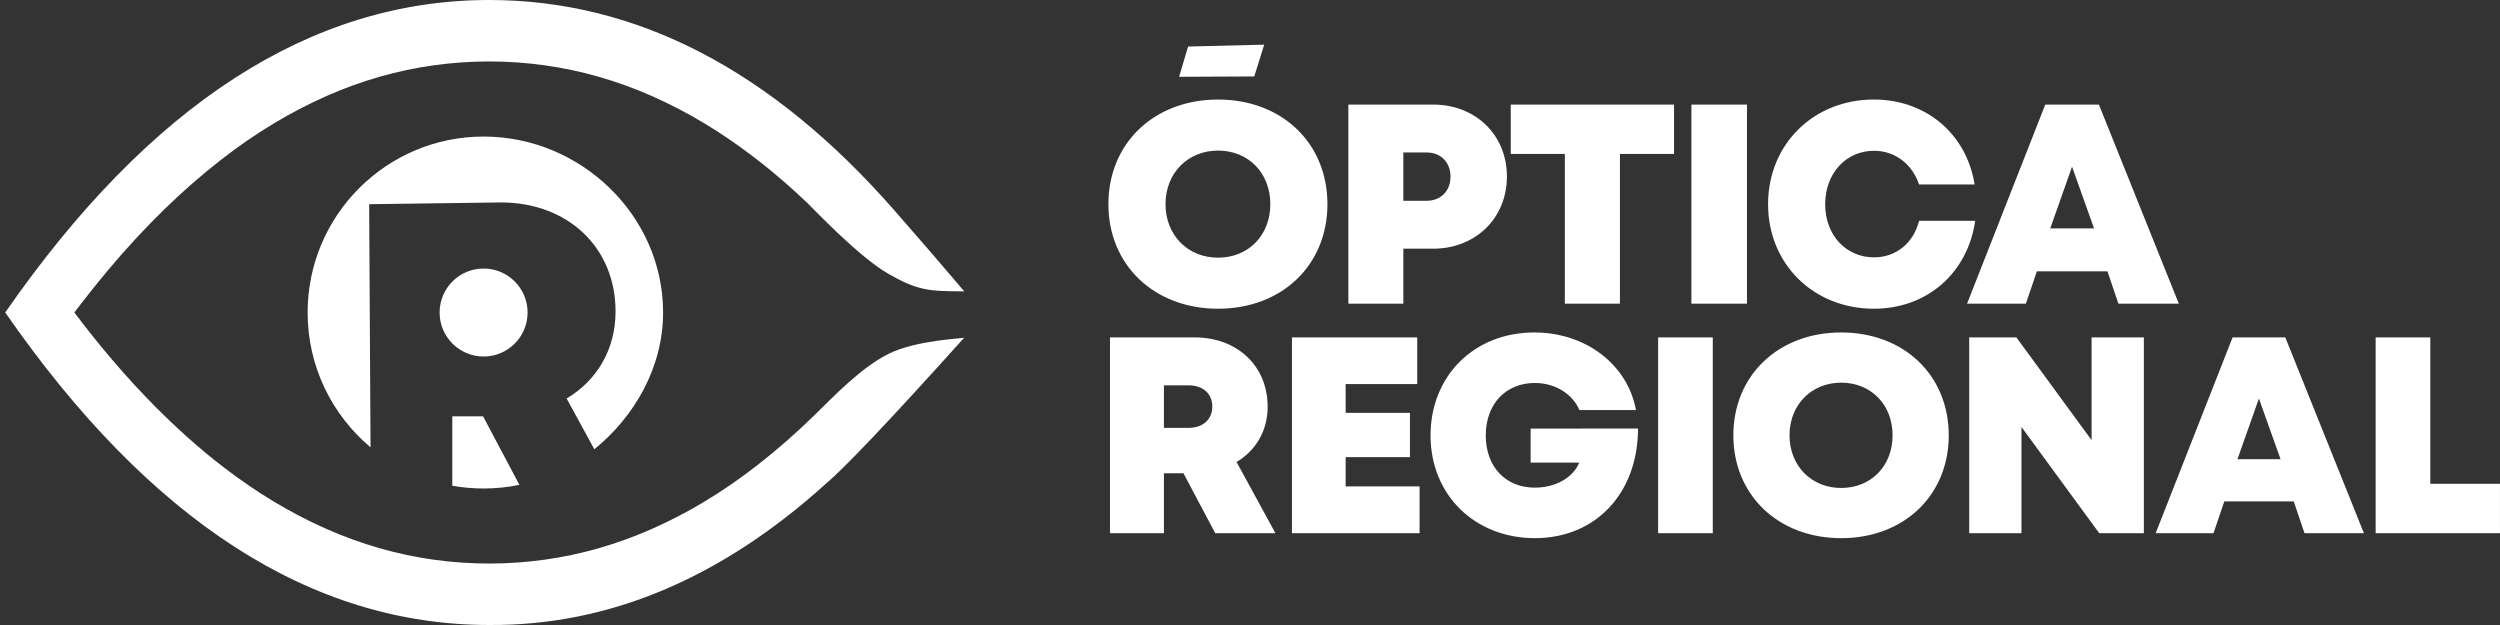
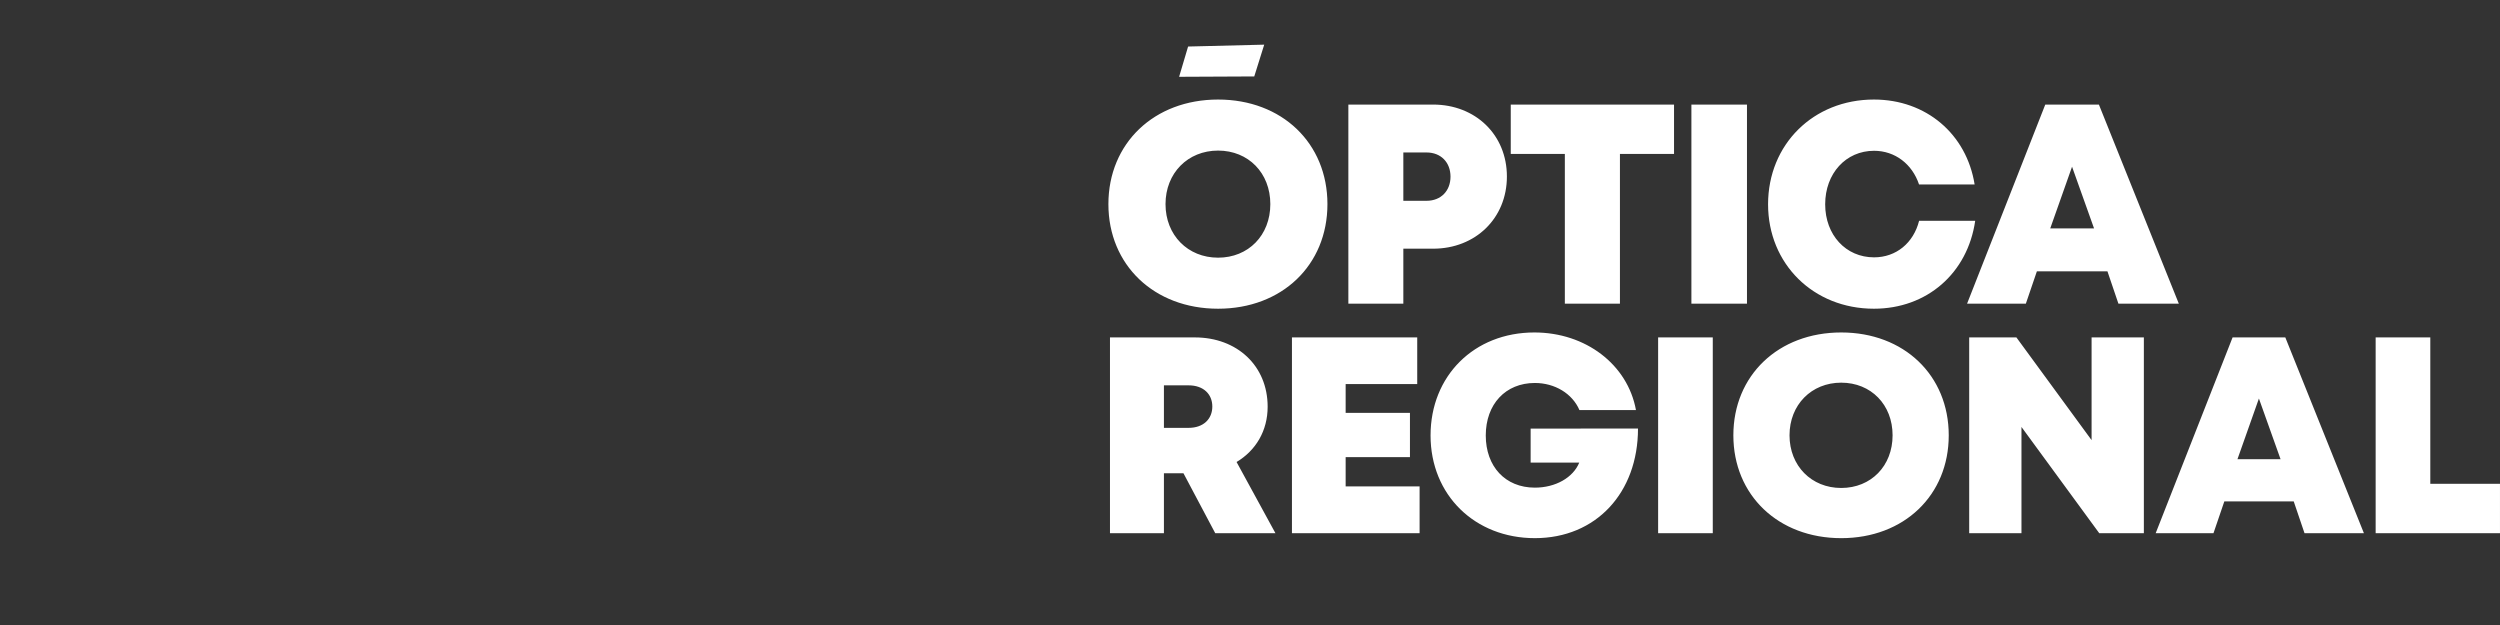
<svg xmlns="http://www.w3.org/2000/svg" width="320" height="80" viewBox="0 0 320 80" fill="none">
  <rect x="0" y="0" width="320" height="80" fill="#333333" stroke="none" />
-   <path fill-rule="evenodd" clip-rule="evenodd" d="M148.982 49.324H152.135C154.066 49.324 155.177 50.471 155.177 52.037C155.177 53.604 154.066 54.766 152.135 54.766H148.982V49.324ZM172.243 62.262V58.51H180.474V52.847H172.243V49.157H181.405V43.189H165.369V68.25H181.708V62.262H172.243ZM195.921 54.857V59.21H202.145C201.357 61.142 199.097 62.418 196.462 62.418C192.667 62.418 190.178 59.703 190.178 55.74C190.178 51.735 192.708 49.021 196.462 49.021C199.018 49.021 201.261 50.378 202.168 52.489H209.403C208.343 46.666 202.969 42.555 196.4 42.555C188.68 42.555 183.111 48.115 183.111 55.74C183.111 63.364 188.783 68.883 196.462 68.883C204.31 68.883 209.664 63.057 209.664 54.856L195.921 54.857ZM212.24 68.25H219.235V43.189H212.24V68.25ZM235.675 62.46C231.86 62.46 229.058 59.621 229.058 55.72C229.058 51.819 231.86 48.981 235.675 48.981C239.49 48.981 242.251 51.798 242.251 55.721C242.251 59.642 239.49 62.46 235.675 62.46ZM267.723 43.189V56.337L258.1 43.189H252.057V68.25H258.748V54.65L268.704 68.25H274.414V43.189H267.723ZM291.912 58.777H286.395L289.141 51.011L291.912 58.777ZM311.079 61.928V43.189H304.083V68.25H319.998V61.928H311.079ZM155.915 32.982C152.035 32.982 149.186 30.096 149.186 26.129C149.186 22.161 152.035 19.275 155.915 19.275C159.794 19.275 162.602 22.141 162.602 26.129C162.602 30.117 159.794 32.982 155.915 32.982ZM182.599 25.702H179.627V19.516H182.599C184.447 19.516 185.665 20.797 185.665 22.609C185.665 24.42 184.447 25.702 182.599 25.702ZM214.276 13.385H193.377V19.707H200.3V38.871H207.352V19.707H214.276V13.385ZM216.499 38.871H223.613V13.385H216.499V38.871ZM239.863 39.516C246.652 39.516 251.856 34.967 252.825 28.265H245.644C244.93 31.098 242.707 32.94 239.879 32.94C236.27 32.94 233.623 30.08 233.623 26.149C233.623 22.203 236.27 19.301 239.879 19.301C242.561 19.301 244.763 20.998 245.638 23.612H252.752C251.716 17.15 246.543 12.741 239.863 12.741C232.106 12.741 226.313 18.484 226.313 26.15C226.313 33.773 232.106 39.516 239.863 39.516ZM268.04 29.238H262.43L265.222 21.34L268.04 29.238ZM155.551 68.25H163.257L158.281 59.136C160.757 57.654 162.259 55.133 162.259 52.058C162.259 46.819 158.342 43.189 152.94 43.189H142.077V68.25H148.982V60.582H151.485L155.551 68.25ZM235.675 68.884C243.711 68.884 249.439 63.4 249.439 55.72C249.439 48.039 243.711 42.555 235.675 42.555C227.619 42.555 221.87 48.06 221.87 55.72C221.87 63.379 227.619 68.884 235.675 68.884ZM294.978 68.25H302.581L292.52 43.189H285.771L275.927 68.25H283.325L284.714 64.18H293.597L294.978 68.25ZM155.915 39.516C164.087 39.516 169.912 33.939 169.912 26.129C169.912 18.318 164.087 12.741 155.915 12.741C147.722 12.741 141.875 18.339 141.875 26.129C141.875 33.918 147.722 39.516 155.915 39.516ZM183.44 13.385H172.59V38.871H179.627V31.832H183.44C188.858 31.832 192.883 27.938 192.883 22.593C192.883 17.249 188.858 13.385 183.44 13.385ZM271.158 38.871H278.89L268.659 13.385H261.795L251.784 38.871H259.308L260.72 34.732H269.753L271.158 38.871ZM161.82 5.716L160.545 9.784L150.926 9.83L152.077 5.956L161.82 5.716Z" fill="white" />
-   <path fill-rule="evenodd" clip-rule="evenodd" d="M113.713 35.048C117.528 37.225 118.881 37.272 123.428 37.296C120.72 34.098 117.717 30.619 114.42 26.859C98.717 8.953 81.448 0 62.612 0C39.82 0 19.173 13.333 0.669 39.999C19.173 66.666 39.82 79.999 62.612 79.999C77.872 80.102 92.228 74.085 105.678 61.948C108.149 59.868 114.066 53.623 123.428 43.213C123.323 43.34 117.293 43.505 113.713 45.303C110.134 47.1 106.667 50.795 104.084 53.305C101.806 55.521 99.428 57.597 96.963 59.525C94.755 61.249 92.466 62.827 90.101 64.247C87.897 65.57 85.627 66.746 83.305 67.763C81.097 68.732 78.843 69.545 76.552 70.197C74.296 70.84 72.006 71.321 69.7 71.642C67.347 71.97 64.98 72.134 62.612 72.134C60.23 72.134 57.85 71.968 55.485 71.638C53.165 71.312 50.864 70.824 48.596 70.175C46.292 69.516 44.024 68.694 41.806 67.714C39.471 66.683 37.187 65.494 34.97 64.155C33.923 63.521 32.89 62.856 31.87 62.159C30.808 61.433 29.759 60.674 28.727 59.887C27.901 59.254 27.084 58.602 26.278 57.934C25.438 57.236 24.61 56.521 23.793 55.788C23.16 55.218 22.533 54.64 21.914 54.051C21.272 53.44 20.639 52.82 20.012 52.191C19.532 51.707 19.054 51.22 18.584 50.728C18.098 50.22 17.618 49.705 17.14 49.188C15.246 47.123 13.415 44.98 11.655 42.762C10.933 41.852 10.221 40.93 9.518 40.002C10.89 38.189 12.301 36.416 13.746 34.681C16.09 31.87 18.557 29.205 21.14 26.692C23.418 24.477 25.796 22.4 28.261 20.474C30.469 18.748 32.758 17.173 35.123 15.753C37.327 14.43 39.597 13.254 41.919 12.234C44.127 11.265 46.381 10.454 48.672 9.803C50.928 9.16 53.217 8.677 55.524 8.355C57.877 8.03 60.243 7.865 62.612 7.865C64.994 7.865 67.374 8.032 69.739 8.362C72.059 8.686 74.359 9.173 76.627 9.823C78.932 10.483 81.2 11.304 83.417 12.283C85.753 13.315 88.036 14.504 90.254 15.845C91.301 16.479 92.334 17.144 93.354 17.838C94.416 18.566 95.465 19.324 96.496 20.113C97.323 20.744 98.139 21.395 98.946 22.065C99.786 22.762 100.614 23.479 101.431 24.211C102.063 24.78 102.667 25.339 103.309 25.948C103.952 26.557 109.899 32.87 113.713 35.048ZM76.075 57.505C81.168 53.374 84.876 47.066 84.876 40.003C84.876 27.572 74.333 17.479 61.901 17.479C49.469 17.479 39.376 27.572 39.376 40.003C39.376 46.927 42.507 53.126 47.429 57.259L47.251 26.137L64.123 25.911C72.626 25.911 78.791 31.625 78.791 39.871C78.791 44.712 76.427 48.679 72.53 51.011L76.075 57.505ZM66.484 62.06C65.004 62.367 63.471 62.528 61.901 62.528C60.533 62.528 59.194 62.406 57.893 62.172V53.288H61.833L66.484 62.06ZM56.27 40.003C56.27 36.895 58.793 34.372 61.901 34.372C65.009 34.372 67.532 36.895 67.532 40.003C67.532 43.111 65.009 45.634 61.901 45.634C58.793 45.634 56.27 43.111 56.27 40.003Z" fill="white" />
+   <path fill-rule="evenodd" clip-rule="evenodd" d="M148.982 49.324H152.135C154.066 49.324 155.177 50.471 155.177 52.037C155.177 53.604 154.066 54.766 152.135 54.766H148.982V49.324ZM172.243 62.262V58.51H180.474V52.847H172.243V49.157H181.405V43.189H165.369V68.25H181.708V62.262H172.243ZM195.921 54.857V59.21H202.145C201.357 61.142 199.097 62.418 196.462 62.418C192.667 62.418 190.178 59.703 190.178 55.74C190.178 51.735 192.708 49.021 196.462 49.021C199.018 49.021 201.261 50.378 202.168 52.489H209.403C208.343 46.666 202.969 42.555 196.4 42.555C188.68 42.555 183.111 48.115 183.111 55.74C183.111 63.364 188.783 68.883 196.462 68.883C204.31 68.883 209.664 63.057 209.664 54.856L195.921 54.857ZM212.24 68.25H219.235V43.189H212.24V68.25ZM235.675 62.46C231.86 62.46 229.058 59.621 229.058 55.72C229.058 51.819 231.86 48.981 235.675 48.981C239.49 48.981 242.251 51.798 242.251 55.721C242.251 59.642 239.49 62.46 235.675 62.46ZM267.723 43.189V56.337L258.1 43.189H252.057V68.25H258.748V54.65L268.704 68.25H274.414V43.189H267.723ZM291.912 58.777H286.395L289.141 51.011L291.912 58.777ZM311.079 61.928V43.189H304.083V68.25H319.998V61.928H311.079ZM155.915 32.982C152.035 32.982 149.186 30.096 149.186 26.129C149.186 22.161 152.035 19.275 155.915 19.275C159.794 19.275 162.602 22.141 162.602 26.129C162.602 30.117 159.794 32.982 155.915 32.982ZM182.599 25.702H179.627V19.516H182.599C184.447 19.516 185.665 20.797 185.665 22.609C185.665 24.42 184.447 25.702 182.599 25.702ZM214.276 13.385H193.377V19.707H200.3V38.871H207.352V19.707H214.276V13.385ZM216.499 38.871H223.613V13.385H216.499V38.871ZM239.863 39.516C246.652 39.516 251.856 34.967 252.825 28.265H245.644C244.93 31.098 242.707 32.94 239.879 32.94C236.27 32.94 233.623 30.08 233.623 26.149C233.623 22.203 236.27 19.301 239.879 19.301C242.561 19.301 244.763 20.998 245.638 23.612H252.752C251.716 17.15 246.543 12.741 239.863 12.741C232.106 12.741 226.313 18.484 226.313 26.15C226.313 33.773 232.106 39.516 239.863 39.516ZM268.04 29.238H262.43L265.222 21.34ZM155.551 68.25H163.257L158.281 59.136C160.757 57.654 162.259 55.133 162.259 52.058C162.259 46.819 158.342 43.189 152.94 43.189H142.077V68.25H148.982V60.582H151.485L155.551 68.25ZM235.675 68.884C243.711 68.884 249.439 63.4 249.439 55.72C249.439 48.039 243.711 42.555 235.675 42.555C227.619 42.555 221.87 48.06 221.87 55.72C221.87 63.379 227.619 68.884 235.675 68.884ZM294.978 68.25H302.581L292.52 43.189H285.771L275.927 68.25H283.325L284.714 64.18H293.597L294.978 68.25ZM155.915 39.516C164.087 39.516 169.912 33.939 169.912 26.129C169.912 18.318 164.087 12.741 155.915 12.741C147.722 12.741 141.875 18.339 141.875 26.129C141.875 33.918 147.722 39.516 155.915 39.516ZM183.44 13.385H172.59V38.871H179.627V31.832H183.44C188.858 31.832 192.883 27.938 192.883 22.593C192.883 17.249 188.858 13.385 183.44 13.385ZM271.158 38.871H278.89L268.659 13.385H261.795L251.784 38.871H259.308L260.72 34.732H269.753L271.158 38.871ZM161.82 5.716L160.545 9.784L150.926 9.83L152.077 5.956L161.82 5.716Z" fill="white" />
</svg>